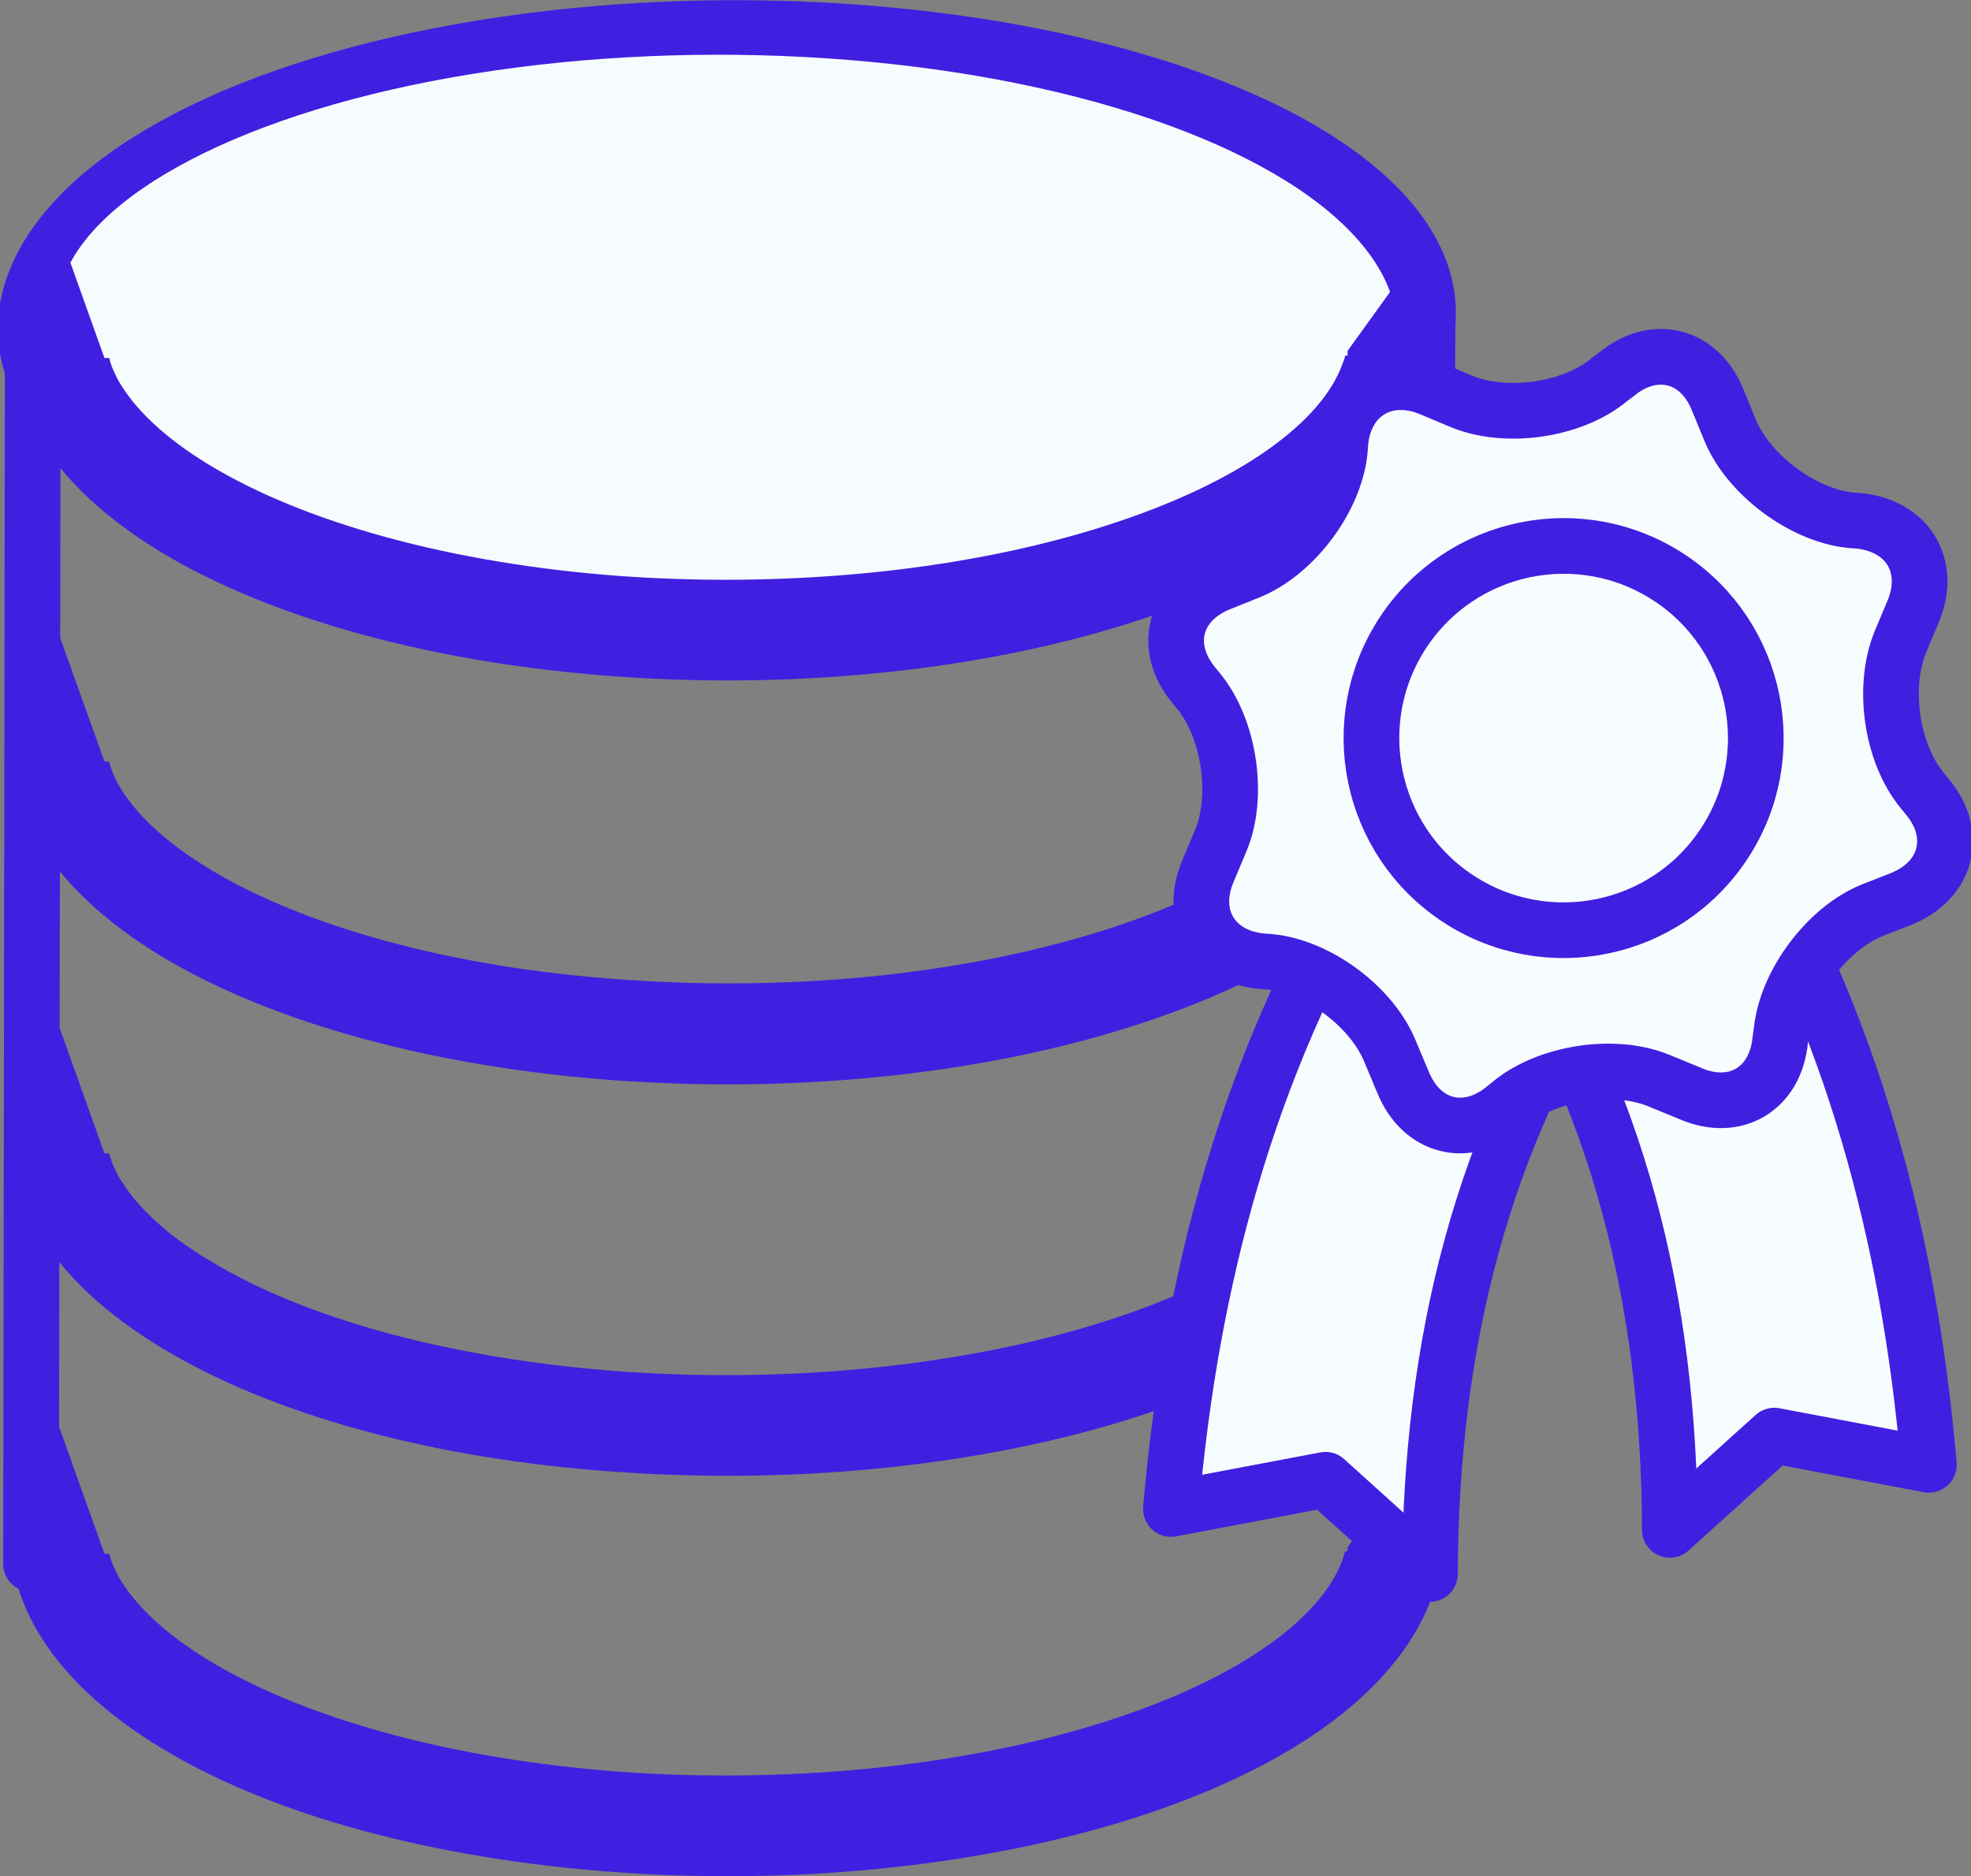
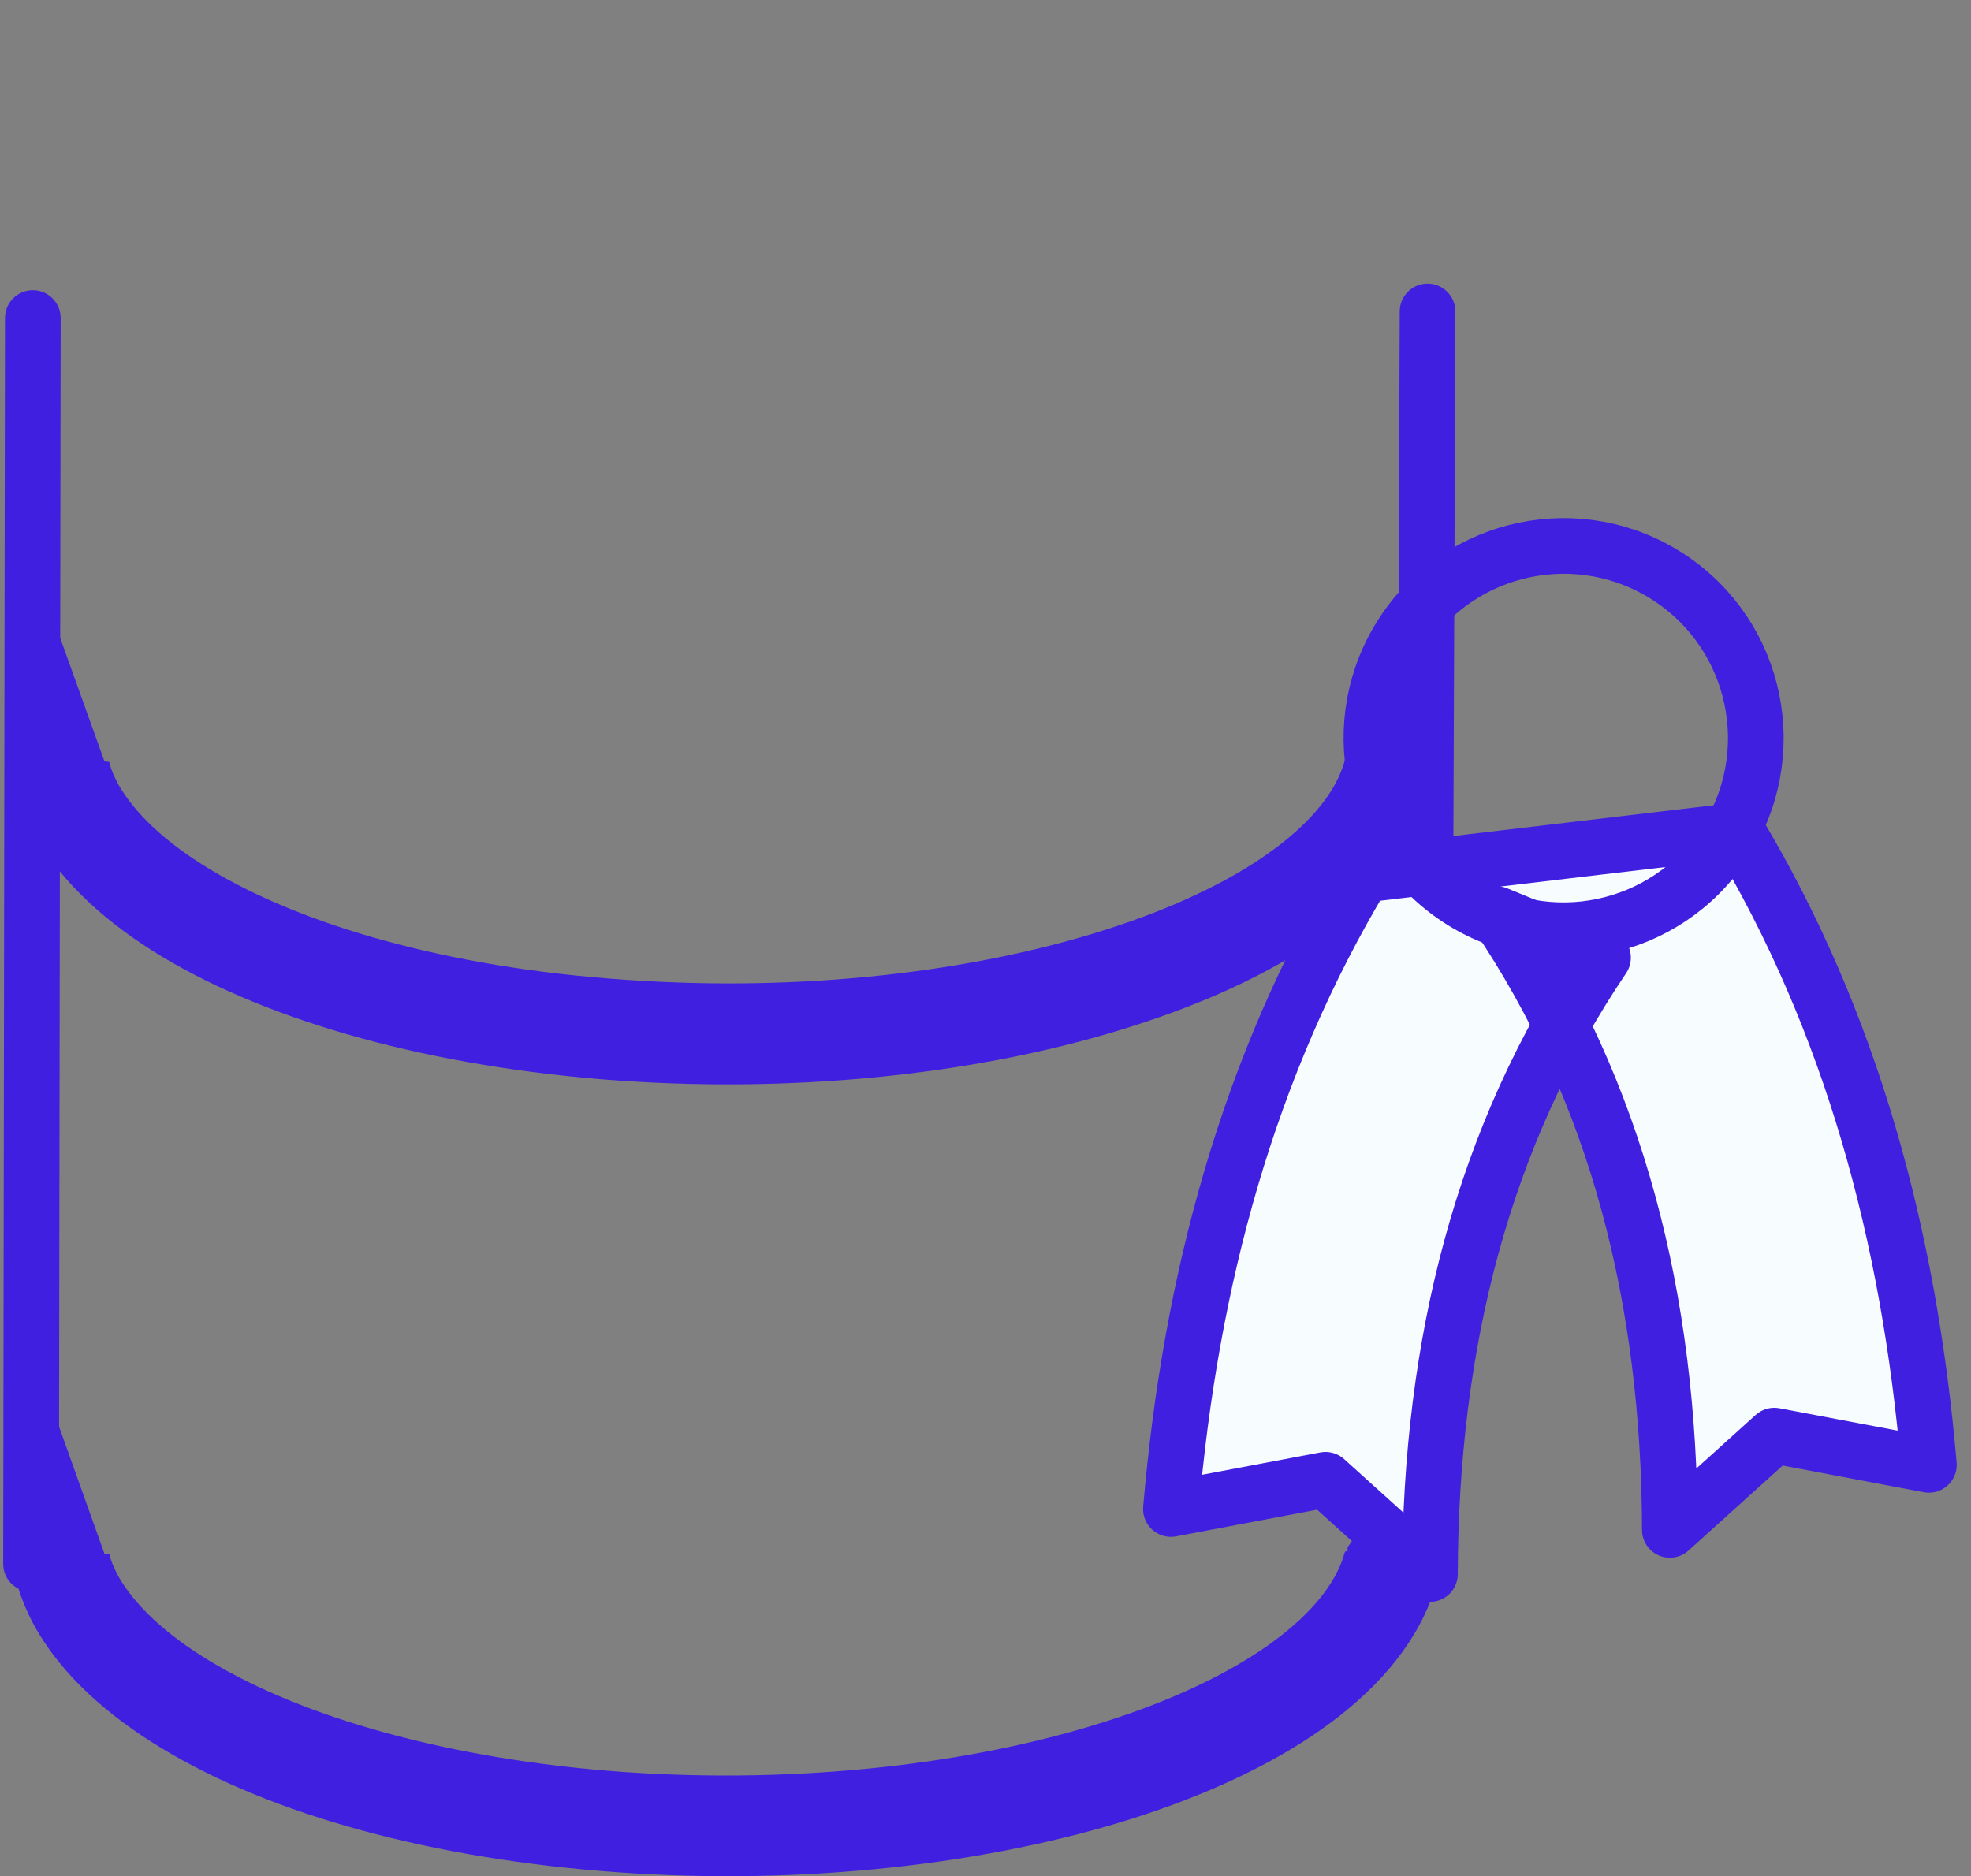
<svg xmlns="http://www.w3.org/2000/svg" fill="none" fill-rule="evenodd" stroke="black" stroke-width="0.501" stroke-linejoin="bevel" stroke-miterlimit="10" font-family="Times New Roman" font-size="16" style="font-variant-ligatures:none" version="1.1" overflow="visible" width="33.026pt" height="31.447pt" viewBox="1405.68 -2657.35 33.026 31.447">
  <rect x="1405.68" y="-2657.35" width="33.026" height="31.447" fill="#808080" stroke="none" />
  <defs>
    <style type="text/css">@import url('https://themes.googleusercontent.com/fonts/css?family=Open Sans:400,600');</style>
  </defs>
  <g id="Layer 1" transform="scale(1 -1)">
-     <ellipse rx="11.6" ry="4.97" transform="translate(1417.86 2651.97) rotate(176.199) skewX(16.864)" fill="#f6fcfe" stroke-width="0.933" stroke-linejoin="miter" stroke="#411fe0" />
-     <path d="M 1416.05,2646.01 C 1412.92,2646.23 1410.22,2646.99 1408.39,2648.09 C 1407.48,2648.64 1406.73,2649.31 1406.28,2650.1 C 1405.82,2650.92 1405.7,2651.85 1406.03,2652.78 C 1406.16,2653.13 1406.34,2653.46 1406.57,2653.76 L 1407.43,2651.35 L 1407.51,2651.35 L 1407.51,2651.35 C 1407.54,2651.22 1407.6,2651.09 1407.67,2650.96 C 1407.93,2650.51 1408.42,2650.02 1409.2,2649.55 C 1410.74,2648.62 1413.18,2647.9 1416.16,2647.69 C 1419.13,2647.49 1422,2647.83 1424.21,2648.54 C 1426.5,2649.27 1427.83,2650.3 1428.17,2651.24 C 1428.19,2651.29 1428.21,2651.34 1428.22,2651.39 L 1428.26,2651.39 L 1428.26,2651.47 L 1429.5,2653.19 C 1429.91,2652.41 1430,2651.53 1429.68,2650.64 C 1429.06,2648.9 1427.03,2647.68 1424.68,2646.93 C 1422.26,2646.15 1419.19,2645.79 1416.05,2646.01 Z" stroke="none" stroke-width="0.933" fill-rule="evenodd" fill="#411fe0" marker-start="none" marker-end="none" />
    <path d="M 1416.05,2625.97 C 1412.92,2626.19 1410.22,2626.94 1408.39,2628.05 C 1407.48,2628.6 1406.73,2629.27 1406.28,2630.06 C 1405.82,2630.88 1405.7,2631.8 1406.03,2632.74 C 1406.16,2633.09 1406.34,2633.41 1406.57,2633.72 L 1407.43,2631.31 L 1407.51,2631.31 L 1407.51,2631.31 C 1407.54,2631.18 1407.6,2631.05 1407.67,2630.92 C 1407.93,2630.47 1408.42,2629.98 1409.2,2629.51 C 1410.74,2628.58 1413.18,2627.86 1416.16,2627.65 C 1419.13,2627.45 1421.99,2627.79 1424.21,2628.5 C 1426.5,2629.23 1427.83,2630.26 1428.17,2631.2 C 1428.19,2631.25 1428.2,2631.3 1428.22,2631.35 L 1428.26,2631.35 L 1428.26,2631.42 L 1429.5,2633.15 C 1429.91,2632.37 1430,2631.49 1429.68,2630.6 C 1429.05,2628.86 1427.03,2627.63 1424.68,2626.88 C 1422.26,2626.11 1419.19,2625.75 1416.05,2625.97 Z" stroke="none" stroke-width="0.933" fill-rule="evenodd" fill="#411fe0" marker-start="none" marker-end="none" />
    <path d="M 1406.23,2652.02 L 1406.2,2631.14" fill="none" stroke-width="0.933" stroke-linecap="round" stroke-linejoin="round" stroke="#411fe0" />
    <path d="M 1429.6,2652.13 L 1429.52,2631.11" fill="none" stroke-width="0.933" stroke-linecap="round" stroke-linejoin="round" stroke="#411fe0" />
-     <path d="M 1416.05,2632.68 C 1412.92,2632.89 1410.22,2633.65 1408.39,2634.76 C 1407.48,2635.31 1406.73,2635.98 1406.28,2636.77 C 1405.82,2637.59 1405.7,2638.51 1406.03,2639.45 C 1406.16,2639.79 1406.34,2640.12 1406.57,2640.43 L 1407.43,2638.02 L 1407.51,2638.02 L 1407.51,2638.02 C 1407.54,2637.89 1407.6,2637.76 1407.67,2637.63 C 1407.93,2637.18 1408.42,2636.68 1409.2,2636.22 C 1410.74,2635.28 1413.18,2634.57 1416.16,2634.36 C 1419.13,2634.16 1421.99,2634.5 1424.21,2635.21 C 1426.5,2635.94 1427.83,2636.97 1428.17,2637.91 C 1428.19,2637.96 1428.2,2638.01 1428.22,2638.06 L 1428.26,2638.06 L 1428.26,2638.13 L 1429.5,2639.86 C 1429.91,2639.08 1430,2638.2 1429.68,2637.31 C 1429.05,2635.57 1427.03,2634.34 1424.68,2633.59 C 1422.26,2632.82 1419.19,2632.46 1416.05,2632.68 Z" stroke="none" stroke-width="0.933" fill-rule="evenodd" fill="#411fe0" marker-start="none" marker-end="none" />
    <path d="M 1416.05,2639.24 C 1412.92,2639.46 1410.22,2640.22 1408.39,2641.32 C 1407.48,2641.87 1406.73,2642.54 1406.28,2643.33 C 1405.82,2644.15 1405.7,2645.08 1406.03,2646.01 C 1406.16,2646.36 1406.34,2646.69 1406.57,2646.99 L 1407.43,2644.59 L 1407.51,2644.58 L 1407.51,2644.58 C 1407.54,2644.45 1407.6,2644.32 1407.67,2644.19 C 1407.93,2643.74 1408.42,2643.25 1409.2,2642.78 C 1410.74,2641.85 1413.18,2641.13 1416.16,2640.93 C 1419.13,2640.72 1421.99,2641.06 1424.21,2641.77 C 1426.5,2642.5 1427.83,2643.53 1428.17,2644.47 C 1428.19,2644.52 1428.2,2644.57 1428.22,2644.62 L 1428.26,2644.62 L 1428.26,2644.7 L 1429.5,2646.43 C 1429.91,2645.64 1430,2644.76 1429.68,2643.88 C 1429.05,2642.13 1427.03,2640.91 1424.68,2640.16 C 1422.26,2639.38 1419.19,2639.02 1416.05,2639.24 Z" stroke="none" stroke-width="0.933" fill-rule="evenodd" fill="#411fe0" marker-start="none" marker-end="none" />
    <path d="M 1428.52,2642.69 C 1426.6,2639.49 1425.63,2635.91 1425.3,2632.06 L 1427.89,2632.55 L 1429.64,2630.97 C 1429.65,2634.82 1430.52,2638.31 1432.54,2641.3 L 1430.76,2642.03 C 1432.78,2639.04 1433.65,2635.56 1433.66,2631.71 L 1435.41,2633.29 L 1438,2632.8 C 1437.67,2636.64 1436.7,2640.23 1434.78,2643.43 L 1428.52,2642.69 Z" fill="#f7fdff" stroke-width="0.933" stroke="#411fe0" stroke-linecap="round" stroke-linejoin="round" marker-start="none" marker-end="none" />
-     <path d="M 1425.68,2645.87 L 1425.77,2645.76 C 1426.28,2645.13 1426.45,2644 1426.13,2643.25 L 1425.92,2642.75 C 1425.6,2642 1426,2641.32 1426.82,2641.24 L 1426.96,2641.23 C 1427.77,2641.15 1428.68,2640.47 1428.98,2639.71 L 1429.19,2639.21 C 1429.5,2638.45 1430.26,2638.26 1430.89,2638.78 L 1431,2638.87 C 1431.63,2639.38 1432.75,2639.55 1433.5,2639.23 L 1434.01,2639.02 C 1434.76,2638.7 1435.43,2639.1 1435.51,2639.92 L 1435.53,2640.06 C 1435.61,2640.87 1436.29,2641.78 1437.04,2642.09 L 1437.55,2642.29 C 1438.3,2642.6 1438.5,2643.36 1437.98,2643.99 L 1437.89,2644.1 C 1437.37,2644.73 1437.21,2645.85 1437.53,2646.61 L 1437.74,2647.11 C 1438.05,2647.86 1437.65,2648.53 1436.84,2648.62 L 1436.7,2648.63 C 1435.89,2648.71 1434.98,2649.39 1434.67,2650.14 L 1434.46,2650.65 C 1434.16,2651.4 1433.4,2651.6 1432.77,2651.08 L 1432.65,2650.99 C 1432.03,2650.47 1430.9,2650.31 1430.15,2650.63 L 1429.65,2650.84 C 1428.9,2651.15 1428.22,2650.75 1428.14,2649.94 L 1428.13,2649.8 C 1428.05,2648.99 1427.37,2648.08 1426.61,2647.77 L 1426.11,2647.57 C 1425.35,2647.26 1425.16,2646.5 1425.68,2645.87 Z" fill="#f7fdff" stroke-width="0.933" stroke="#411fe0" stroke-linecap="round" stroke-linejoin="round" marker-start="none" marker-end="none" />
    <ellipse rx="3.22" ry="3.22" transform="translate(1431.88 2644.98) rotate(146.665)" stroke-width="0.933" stroke="#411fe0" stroke-linecap="round" stroke-linejoin="round" />
  </g>
</svg>